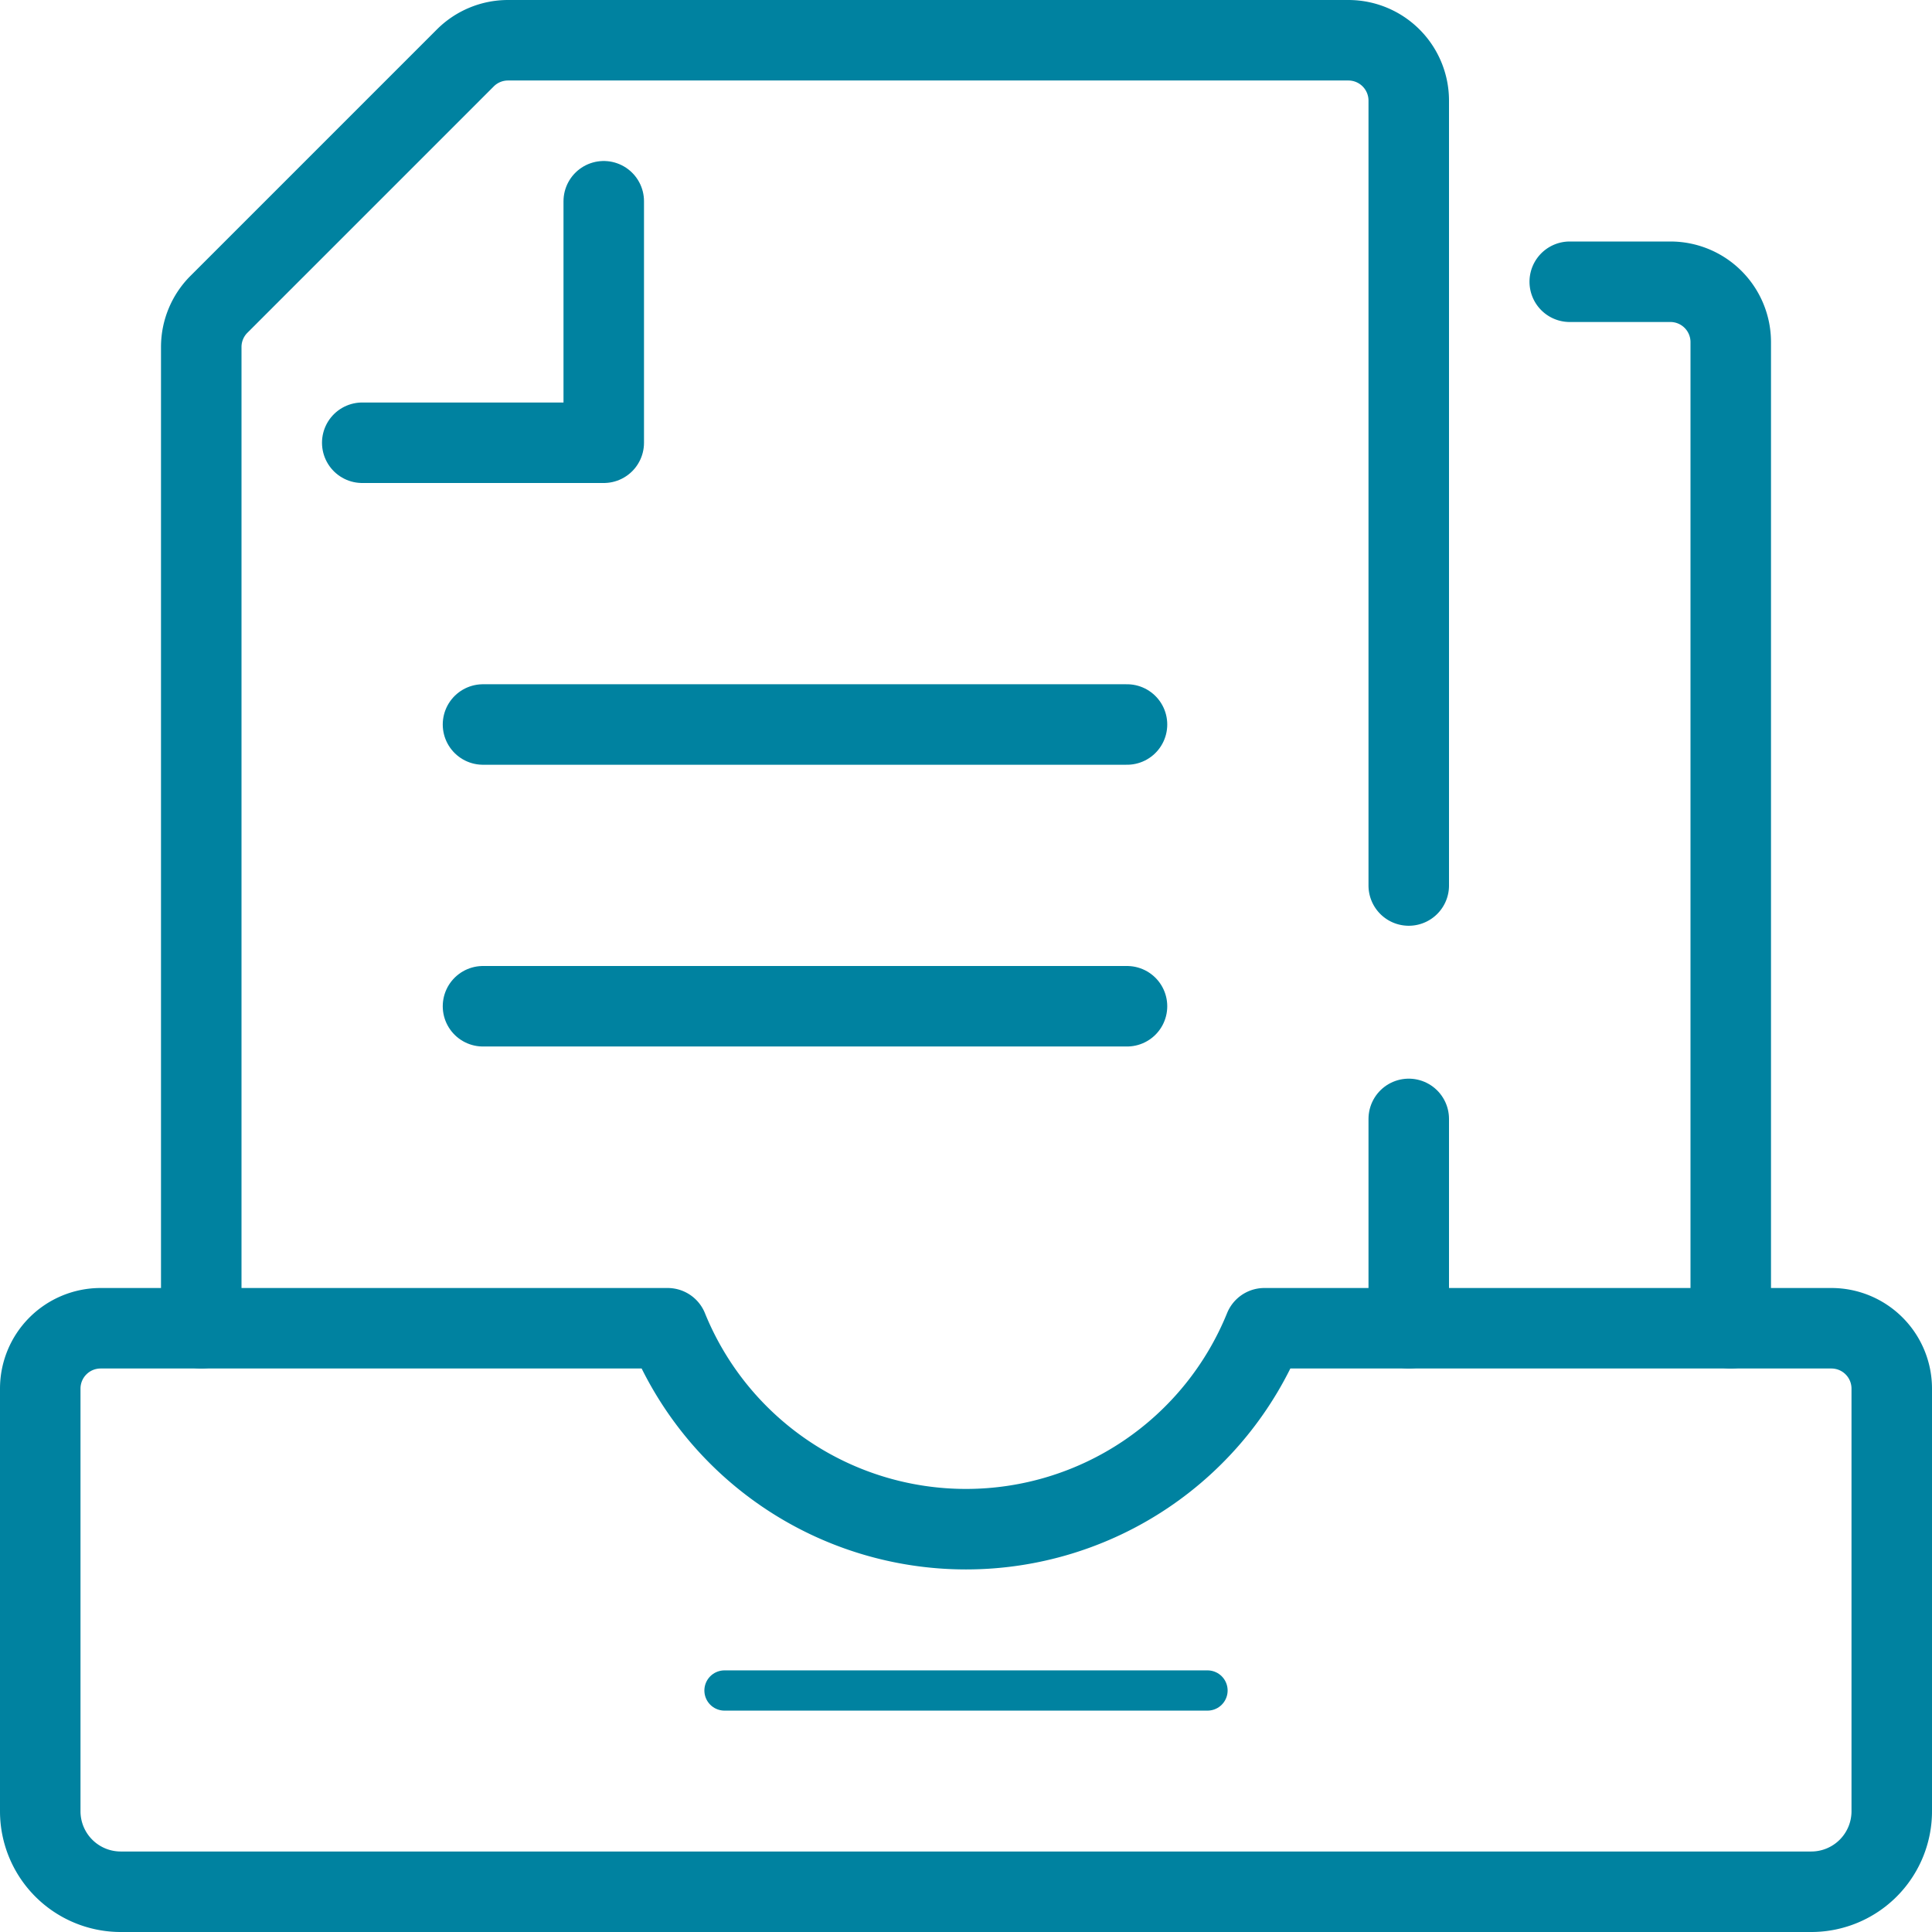
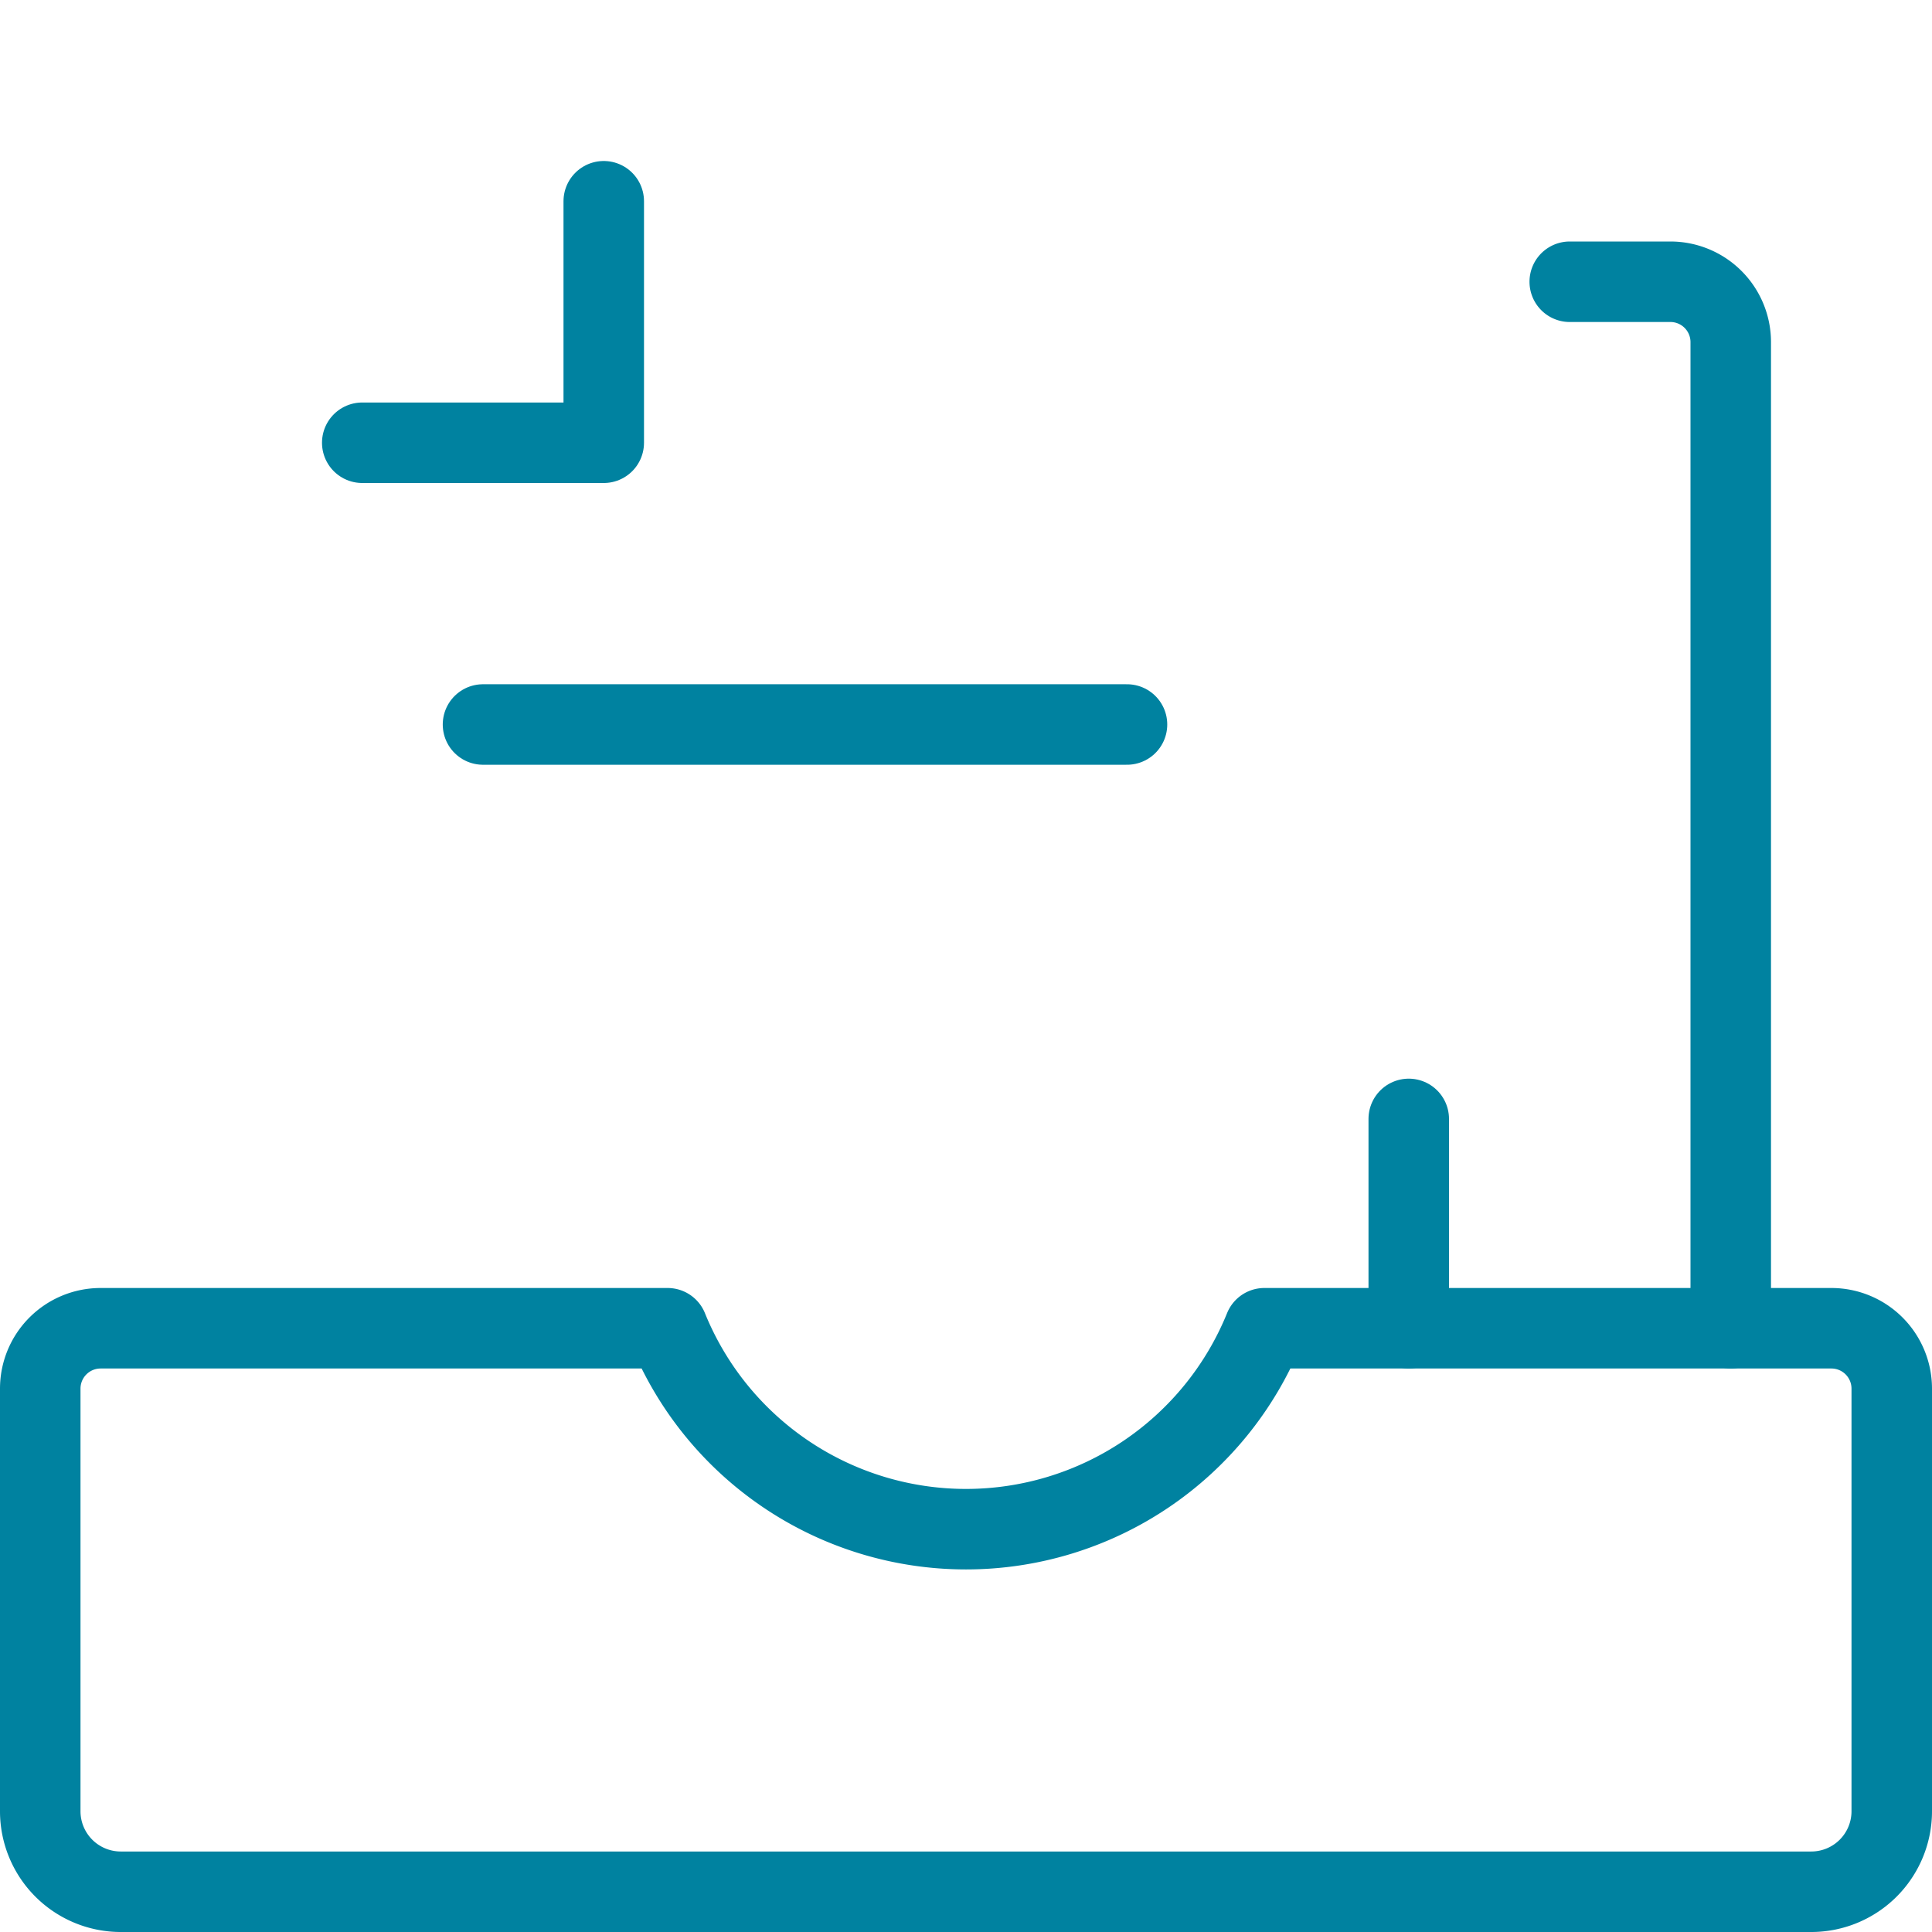
<svg xmlns="http://www.w3.org/2000/svg" id="Grupo_193" data-name="Grupo 193" width="48" height="48" viewBox="0 0 48 48">
  <defs>
    <clipPath id="clip-path">
      <rect id="Retângulo_104" data-name="Retângulo 104" width="48" height="48" fill="none" stroke="#0082a0" stroke-width="1" />
    </clipPath>
  </defs>
-   <line id="Linha_63" data-name="Linha 63" x2="12" transform="translate(18 42)" fill="none" stroke="#0082a0" stroke-linecap="round" stroke-linejoin="round" stroke-width="1" />
  <g id="Grupo_192" data-name="Grupo 192">
    <g id="Grupo_191" data-name="Grupo 191" clip-path="url(#clip-path)">
-       <path id="Caminho_260" data-name="Caminho 260" d="M35,22V2.5A1.5,1.5,0,0,0,33.5,1H12.621a1.5,1.5,0,0,0-1.06.439L5.439,7.561A1.5,1.5,0,0,0,5,8.621V33" fill="none" stroke="#0082a0" stroke-linecap="round" stroke-linejoin="round" stroke-width="2" />
      <line id="Linha_64" data-name="Linha 64" y1="5.201" transform="translate(35 27.799)" fill="none" stroke="#0082a0" stroke-linecap="round" stroke-linejoin="round" stroke-width="2" />
      <path id="Caminho_261" data-name="Caminho 261" d="M9,11h6V5" fill="none" stroke="#0082a0" stroke-linecap="round" stroke-linejoin="round" stroke-width="2" />
      <path id="Caminho_262" data-name="Caminho 262" d="M43,33V8.5A1.5,1.5,0,0,0,41.5,7H39" fill="none" stroke="#0082a0" stroke-linecap="round" stroke-linejoin="round" stroke-width="2" />
      <line id="Linha_65" data-name="Linha 65" x2="16" transform="translate(12 18)" fill="none" stroke="#0082a0" stroke-linecap="round" stroke-linejoin="round" stroke-width="2" />
-       <line id="Linha_66" data-name="Linha 66" x2="16" transform="translate(12 25)" fill="none" stroke="#0082a0" stroke-linecap="round" stroke-linejoin="round" stroke-width="2" />
      <path id="Caminho_263" data-name="Caminho 263" d="M45.5,33H31.413a8,8,0,0,1-14.826,0H2.5A1.5,1.5,0,0,0,1,34.5V45a2,2,0,0,0,2,2H45a2,2,0,0,0,2-2V34.5A1.5,1.5,0,0,0,45.5,33Z" fill="none" stroke="#0082a0" stroke-linejoin="round" stroke-width="2" />
    </g>
  </g>
</svg>